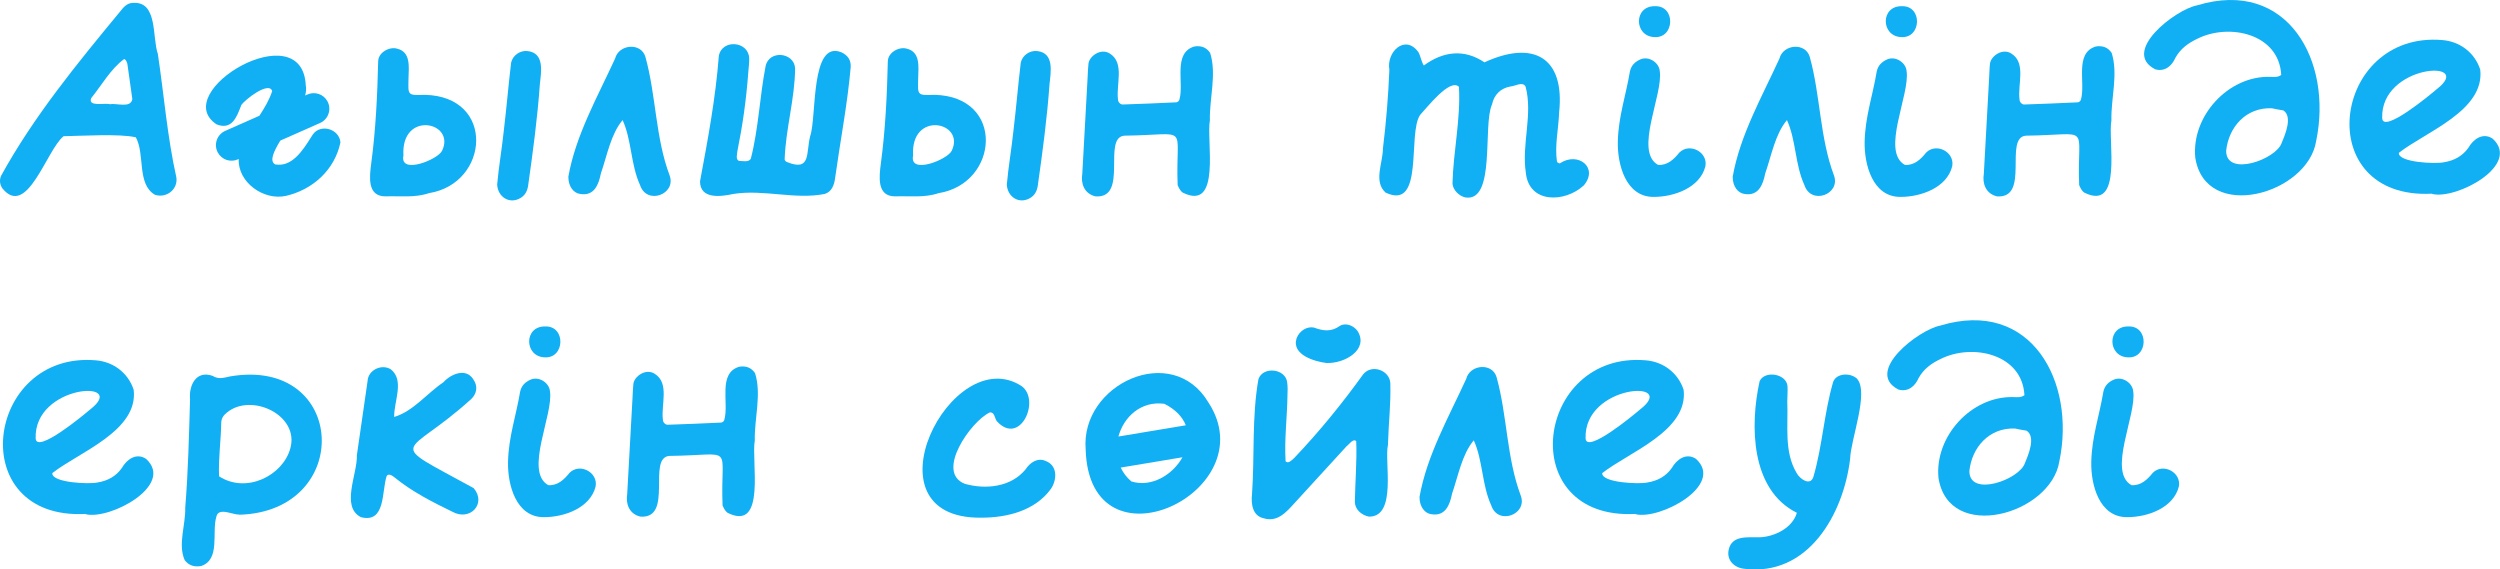
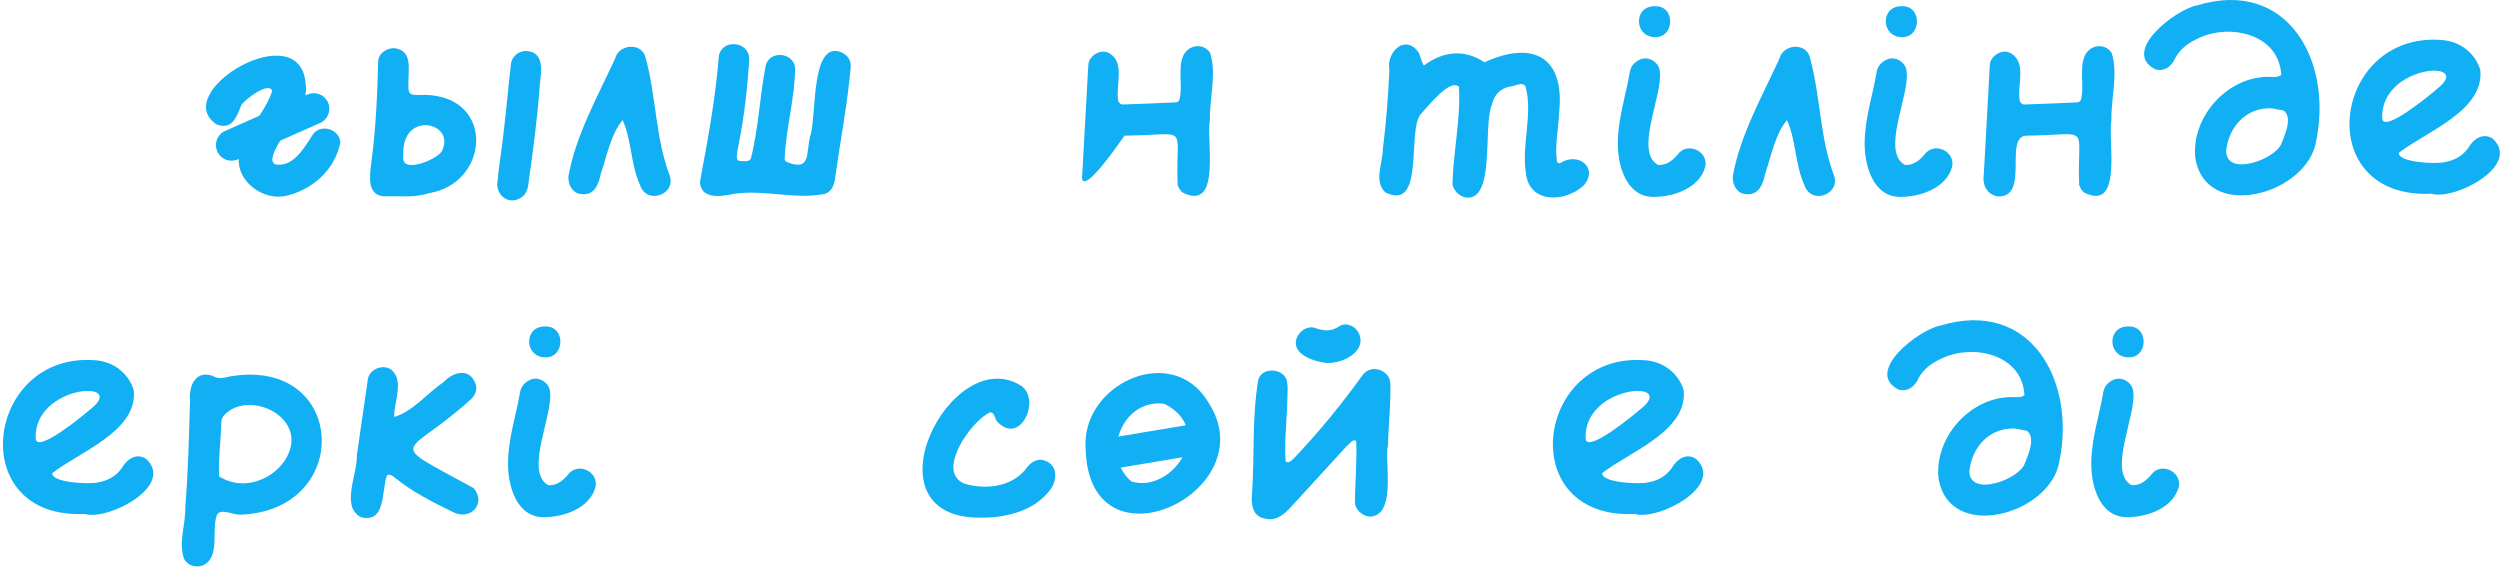
<svg xmlns="http://www.w3.org/2000/svg" viewBox="0 0 483.979 110.25" fill="none">
  <path d="M404.855 89.405C404.96 84.569 406.414 80.513 407.194 75.834C407.454 74.638 408.182 73.962 409.222 73.494C410.939 72.766 412.862 74.222 412.967 75.73C413.694 80.253 407.922 91.329 412.654 93.929C414.474 94.033 415.722 92.837 416.761 91.537C418.739 89.561 422.326 91.433 421.806 94.189C420.766 98.349 415.722 100.117 411.822 100.117C406.362 100.169 404.752 93.773 404.855 89.405ZM412.082 63.198C416.087 63.094 415.879 69.438 411.927 69.178C407.974 69.022 407.872 63.094 412.082 63.198Z" fill="#11AFF4" />
  <path d="M391.915 76.51C391.5 68.502 381.828 66.422 375.693 69.49C373.926 70.322 372.416 71.414 371.429 73.182C370.754 74.742 369.401 75.938 367.529 75.418C360.821 71.986 371.481 63.822 375.588 63.042C393.215 57.686 401.9 73.91 398.675 89.301C397.065 99.597 377.253 105.16 375.276 92.525C374.496 84.517 381.621 76.666 389.733 76.874C390.46 76.874 391.188 77.03 391.915 76.51ZM390.095 82.957C385.053 82.749 381.726 86.649 381.256 91.173C381.206 96.373 391.033 92.837 392.02 89.613C392.695 88.001 394.153 84.569 392.333 83.373C391.395 83.217 390.46 83.061 390.095 82.957Z" fill="#11AFF4" />
-   <path d="M347.872 99.284C338.877 94.813 338.772 82.333 340.645 73.805C341.632 71.622 345.947 72.35 346.052 74.845C346.105 75.781 346 76.769 346 77.705C346.207 82.333 345.325 87.429 347.82 91.589C348.445 92.733 350.419 94.137 351.044 92.369C352.812 86.337 353.124 79.941 354.892 73.909C355.569 72.194 358.219 72.142 359.469 73.285C361.911 75.885 358.272 85.037 358.169 88.833C356.869 99.596 350.004 111.712 337.578 110.1C335.758 109.892 334.198 108.436 334.665 106.408C335.288 103.548 338.407 104.068 340.645 104.016C343.557 103.912 347.04 102.196 347.872 99.232V99.284Z" fill="#11AFF4" />
  <path d="M316.626 99.493C292.967 100.741 297.179 67.982 318.551 69.75C322.036 70.01 324.896 72.246 325.936 75.47C326.87 83.425 315.326 87.533 310.179 91.589C310.024 93.461 317.356 93.773 318.916 93.409C320.891 93.097 322.503 92.213 323.646 90.601C324.583 88.937 326.456 87.585 328.325 88.833C333.943 93.929 321.358 100.689 316.626 99.545V99.493ZM306.956 84.881C307.111 87.949 316.366 80.253 317.511 79.265C325.156 73.39 306.591 74.378 306.956 84.881Z" fill="#11AFF4" />
-   <path d="M274.805 96.217C276.21 88.209 280.473 80.722 283.852 73.338C284.582 70.53 288.897 70.166 289.73 73.026C291.81 80.566 291.652 88.625 294.409 95.957C295.762 99.597 289.99 101.781 288.69 97.829C286.87 93.877 287.077 89.093 285.31 85.245C283.022 87.949 282.292 92.161 281.098 95.593C280.683 97.725 279.798 100.013 277.093 99.545C275.845 99.389 274.805 98.141 274.805 96.217Z" fill="#11AFF4" />
  <path d="M268.691 86.181C267.963 89.249 270.51 100.117 264.998 100.013C263.491 99.701 262.293 98.557 262.293 97.153C262.346 93.253 262.711 89.301 262.553 85.401C261.931 84.829 261.203 86.025 260.683 86.389C257.354 90.029 253.974 93.721 250.594 97.413C248.983 99.181 247.267 101.157 244.615 100.325C242.483 99.857 242.171 97.569 242.379 95.697C242.899 88.313 242.327 80.67 243.627 73.39C244.511 70.842 248.931 71.362 249.191 74.066C249.295 74.846 249.295 75.73 249.243 76.51C249.191 80.774 248.619 85.037 248.879 89.301C249.399 89.873 250.126 89.041 250.541 88.677C255.379 83.582 259.798 78.174 263.906 72.454C265.571 70.426 269.053 71.674 269.158 74.222C269.263 78.382 268.846 81.346 268.691 86.181ZM256.784 70.27C254.599 70.01 249.971 68.71 251.011 65.486C251.531 64.082 252.986 63.146 254.339 63.406C256.159 64.082 257.719 64.29 259.383 63.094C260.473 62.418 262.033 62.99 262.813 64.082C265.051 67.67 260.318 70.426 256.784 70.27Z" fill="#11AFF4" />
  <path fill-rule="evenodd" clip-rule="evenodd" d="M210.176 87.013C209.136 74.378 226.919 66.11 233.939 77.914C245.223 95.177 210.904 111.452 210.176 87.013ZM216.516 84.509C217.539 80.713 220.884 77.564 225.411 78.174C227.631 79.289 228.944 80.754 229.559 82.335L216.516 84.509ZM216.962 90.517C217.423 91.504 218.1 92.42 219.016 93.201C222.885 94.422 227.015 91.945 228.915 88.525L216.962 90.517Z" fill="#11AFF4" />
  <path d="M189.916 100.221C166.725 100.429 184.196 65.954 197.768 74.742C201.512 77.446 197.508 86.389 193.036 81.606C192.516 81.034 192.62 79.786 191.632 79.838C187.992 81.502 180.972 91.433 186.796 93.669C190.852 94.813 195.74 94.293 198.548 90.861C199.38 89.561 200.888 88.521 202.448 89.249C204.788 90.133 204.632 92.941 203.436 94.657C200.368 98.869 195.012 100.221 189.916 100.221Z" fill="#11AFF4" />
-   <path d="M146.121 85.297C145.393 89.145 148.408 103.028 140.869 99.285C140.401 98.973 140.089 98.349 139.881 97.829C139.413 85.765 142.585 88.105 129.585 88.261C125.217 88.573 130.469 100.481 123.969 100.013C121.786 99.493 121.11 97.517 121.422 95.645L122.462 76.822C122.514 75.99 122.514 75.158 122.618 74.326C122.774 72.87 125.009 71.258 126.725 72.35C129.689 74.17 127.921 78.382 128.337 81.293C128.337 81.761 128.805 82.229 129.221 82.229C132.653 82.125 136.085 81.969 139.517 81.813C139.933 81.813 140.193 81.501 140.245 81.189C141.129 77.966 138.945 72.246 143.105 70.998C144.405 70.79 145.445 71.154 146.173 72.246C147.472 76.354 146.017 81.033 146.121 85.297Z" fill="#11AFF4" />
  <path d="M98.352 89.405C98.456 84.569 99.912 80.513 100.692 75.834C100.952 74.638 101.68 73.962 102.72 73.494C104.436 72.766 106.36 74.222 106.464 75.73C107.191 80.253 101.42 91.329 106.152 93.929C107.971 94.033 109.219 92.837 110.259 91.537C112.235 89.561 115.823 91.433 115.303 94.189C114.263 98.349 109.219 100.117 105.32 100.117C99.86 100.169 98.248 93.773 98.352 89.405ZM105.58 63.198C109.583 63.094 109.375 69.438 105.424 69.178C101.472 69.022 101.368 63.094 105.58 63.198Z" fill="#11AFF4" />
  <path d="M76.31 80.721C80.002 79.629 82.654 76.146 85.826 74.014C87.334 72.35 90.194 71.206 91.598 73.39C92.638 74.846 92.222 76.302 91.234 77.238C78.442 88.885 74.074 84.829 91.702 94.501C94.25 97.517 90.974 100.949 87.594 99.077C83.642 97.153 79.742 95.177 76.31 92.369C75.946 92.057 75.166 91.589 74.854 92.161C73.866 95.125 74.698 101.365 69.862 100.117C65.911 98.089 69.238 91.693 69.082 88.157C69.758 83.373 70.486 78.59 71.162 73.754C71.266 71.622 73.918 70.374 75.686 71.518C78.338 73.65 76.258 77.706 76.31 80.669V80.721Z" fill="#11AFF4" />
  <path d="M46.31 99.597C45.218 99.753 42.306 98.089 41.89 100.013C40.954 103.028 42.722 108.332 38.926 109.58C37.678 109.788 36.586 109.528 35.754 108.436C34.402 105.368 35.962 101.572 35.858 98.297C36.43 91.329 36.586 84.309 36.794 77.342C36.534 74.638 37.938 71.622 41.162 72.766C42.306 73.494 43.346 73.13 44.542 72.87C67.213 69.022 68.565 99.025 46.31 99.649V99.597ZM42.41 92.213C47.714 95.645 54.734 92.057 56.19 86.857C58.062 80.357 48.65 75.99 43.97 79.837C43.294 80.357 42.826 80.981 42.826 81.917C42.774 85.349 42.254 88.781 42.41 92.213Z" fill="#11AFF4" />
  <path d="M16.573 99.493C-7.086 100.741 -2.875 67.982 18.497 69.75C21.98 70.01 24.84 72.246 25.88 75.47C26.816 83.425 15.273 87.533 10.125 91.589C9.969 93.461 17.301 93.773 18.861 93.409C20.836 93.097 22.448 92.213 23.592 90.601C24.528 88.937 26.4 87.585 28.272 88.833C33.888 93.929 21.304 100.689 16.573 99.545V99.493ZM6.901 84.881C7.057 87.949 16.313 80.253 17.457 79.265C25.1 73.39 6.537 74.378 6.901 84.881Z" fill="#11AFF4" />
  <path d="M470.844 37.495C447.185 38.743 451.397 5.984 472.767 7.752C476.251 8.012 479.111 10.248 480.151 13.472C481.086 21.428 469.544 25.536 464.397 29.591C464.239 31.463 471.572 31.775 473.131 31.411C475.106 31.099 476.719 30.215 477.864 28.603C478.799 26.94 480.671 25.588 482.544 26.836C488.158 31.931 475.576 38.691 470.844 37.547V37.495ZM461.172 22.884C461.327 25.952 470.584 18.256 471.727 17.268C479.371 11.392 460.807 12.38 461.172 22.884Z" fill="#11AFF4" />
  <path d="M441.628 14.512C441.213 6.504 431.541 4.424 425.406 7.492C423.639 8.324 422.129 9.416 421.141 11.184C420.466 12.744 419.114 13.94 417.241 13.42C410.534 9.988 421.194 1.825 425.301 1.045C442.928 -4.311 451.612 11.912 448.388 27.304C446.778 37.599 426.966 43.163 424.989 30.527C424.209 22.52 431.333 14.668 439.445 14.876C440.173 14.876 440.9 15.032 441.628 14.512ZM439.808 20.96C434.766 20.752 431.438 24.652 430.968 29.175C430.918 34.375 440.745 30.839 441.733 27.616C442.408 26.004 443.865 22.572 442.045 21.376C441.108 21.22 440.173 21.064 439.808 20.96Z" fill="#11AFF4" />
  <path d="M408.752 23.3C408.022 27.148 411.039 41.031 403.5 37.287C403.032 36.975 402.72 36.351 402.512 35.831C402.042 23.768 405.215 26.108 392.215 26.264C387.848 26.576 393.1 38.483 386.6 38.015C384.415 37.495 383.74 35.519 384.053 33.647L385.093 14.824C385.143 13.992 385.143 13.16 385.248 12.328C385.403 10.872 387.64 9.26 389.355 10.352C392.32 12.172 390.553 16.384 390.968 19.296C390.968 19.764 391.435 20.232 391.853 20.232C395.282 20.128 398.715 19.972 402.147 19.816C402.562 19.816 402.822 19.504 402.875 19.192C403.76 15.968 401.575 10.248 405.734 9C407.034 8.792 408.074 9.156 408.802 10.248C410.102 14.356 408.647 19.036 408.752 23.3Z" fill="#11AFF4" />
  <path d="M360.981 27.408C361.086 22.572 362.541 18.516 363.321 13.836C363.581 12.64 364.309 11.964 365.349 11.496C367.066 10.768 368.989 12.224 369.094 13.732C369.821 18.256 364.049 29.331 368.781 31.931C370.601 32.035 371.848 30.839 372.888 29.539C374.866 27.564 378.453 29.435 377.933 32.191C376.893 36.351 371.848 38.119 367.949 38.119C362.489 38.171 360.879 31.775 360.981 27.408ZM368.209 1.201C372.213 1.097 372.006 7.44 368.054 7.18C364.101 7.024 363.999 1.097 368.209 1.201Z" fill="#11AFF4" />
  <path d="M335.435 34.219C336.84 26.212 341.105 18.724 344.485 11.34C345.212 8.532 349.527 8.168 350.359 11.028C352.439 18.568 352.284 26.628 355.039 33.959C356.392 37.599 350.619 39.783 349.319 35.831C347.5 31.88 347.707 27.096 345.94 23.248C343.652 25.952 342.925 30.164 341.727 33.596C341.312 35.727 340.427 38.015 337.725 37.547C336.475 37.391 335.435 36.143 335.435 34.219Z" fill="#11AFF4" />
  <path d="M313.199 27.408C313.304 22.572 314.759 18.516 315.538 13.836C315.798 12.64 316.526 11.964 317.566 11.496C319.283 10.768 321.206 12.224 321.311 13.732C322.038 18.256 316.266 29.331 320.998 31.931C322.818 32.035 324.066 30.839 325.106 29.539C327.083 27.564 330.67 29.435 330.15 32.191C329.11 36.351 324.066 38.119 320.166 38.119C314.706 38.171 313.094 31.775 313.199 27.408ZM320.426 1.201C324.431 1.097 324.223 7.44 320.271 7.18C316.318 7.024 316.213 1.097 320.426 1.201Z" fill="#11AFF4" />
  <path d="M275.625 12.692C279.37 9.936 283.425 9.416 287.377 12.068C296.737 7.752 302.977 10.976 301.834 21.74C301.729 24.912 300.949 28.136 301.417 31.307C301.469 31.463 301.834 31.671 301.989 31.619C305.474 29.279 309.529 32.451 306.616 35.883C302.977 39.263 295.957 39.471 295.384 33.387C294.554 27.876 296.789 22.104 295.334 16.748C294.762 15.708 293.304 16.696 292.37 16.748C290.445 17.112 289.25 18.36 288.835 20.232C287.015 24.236 289.615 39.159 283.685 38.223C282.437 37.963 281.243 36.715 281.19 35.519C281.345 29.279 282.802 23.04 282.437 16.8C280.67 15.084 276.25 20.856 274.95 22.208C272.403 25.744 275.835 40.875 268.243 37.287C265.851 35.155 267.723 31.515 267.723 28.759C268.346 23.716 268.763 18.62 268.971 13.524C268.346 10.04 272.038 6.556 274.585 10.092C275.055 10.924 275.105 11.86 275.678 12.744L275.625 12.692Z" fill="#11AFF4" />
-   <path d="M234.223 23.3C233.495 27.148 236.511 41.031 228.971 37.287C228.503 36.975 228.191 36.351 227.983 35.831C227.515 23.768 230.687 26.108 217.687 26.264C213.319 26.576 218.571 38.483 212.071 38.015C209.887 37.495 209.211 35.519 209.523 33.647L210.563 14.824C210.615 13.992 210.615 13.16 210.719 12.328C210.875 10.872 213.111 9.26 214.827 10.352C217.791 12.172 216.023 16.384 216.439 19.296C216.439 19.764 216.907 20.232 217.323 20.232C220.755 20.128 224.187 19.972 227.619 19.816C228.035 19.816 228.295 19.504 228.347 19.192C229.231 15.968 227.047 10.248 231.207 9C232.507 8.792 233.547 9.156 234.275 10.248C235.575 14.356 234.119 19.036 234.223 23.3Z" fill="#11AFF4" />
-   <path d="M177.752 15.084C177.7 18.36 177.388 18.516 180.923 18.36C194.651 18.672 193.403 35.519 181.703 37.391C178.948 38.327 176.139 37.911 173.28 38.015C169.692 38.015 170.212 34.167 170.524 31.671C171.408 25.119 171.72 18.464 171.876 11.86C171.928 10.092 174.112 9 175.515 9.416C178.22 10.04 177.804 12.952 177.752 15.084ZM176.764 30.111C175.984 33.907 183.471 30.891 184.251 29.175C186.955 23.56 176.244 21.324 176.764 30.111ZM203.178 16.28C202.711 22.884 201.827 29.435 200.891 36.039C200.735 36.975 200.319 37.807 199.435 38.327C197.251 39.627 195.015 38.067 194.911 35.727C195.223 32.191 195.847 28.707 196.211 25.171C196.731 20.856 197.095 16.436 197.615 12.12C197.927 10.716 199.331 9.728 200.787 9.884C204.114 10.248 203.438 13.888 203.178 16.28Z" fill="#11AFF4" />
+   <path d="M234.223 23.3C233.495 27.148 236.511 41.031 228.971 37.287C228.503 36.975 228.191 36.351 227.983 35.831C227.515 23.768 230.687 26.108 217.687 26.264C209.887 37.495 209.211 35.519 209.523 33.647L210.563 14.824C210.615 13.992 210.615 13.16 210.719 12.328C210.875 10.872 213.111 9.26 214.827 10.352C217.791 12.172 216.023 16.384 216.439 19.296C216.439 19.764 216.907 20.232 217.323 20.232C220.755 20.128 224.187 19.972 227.619 19.816C228.035 19.816 228.295 19.504 228.347 19.192C229.231 15.968 227.047 10.248 231.207 9C232.507 8.792 233.547 9.156 234.275 10.248C235.575 14.356 234.119 19.036 234.223 23.3Z" fill="#11AFF4" />
  <path d="M144.881 13.784C144.465 19.452 143.737 24.392 142.749 29.279C142.697 29.851 142.385 30.891 143.061 31.151C143.789 31.151 144.933 31.463 145.349 30.735C146.856 24.912 147.064 18.724 148.208 12.848C148.832 9.624 153.72 10.092 153.928 13.212C153.876 19.14 152.108 24.912 151.9 30.839C151.9 31.047 152.108 31.255 152.316 31.359C157.048 33.283 156.008 29.643 156.84 26.368C158.14 22.728 156.84 7.596 162.924 10.144C164.12 10.716 164.744 11.6 164.692 12.952C164.068 20.128 162.664 27.304 161.676 34.427C161.52 35.727 161.052 37.131 159.648 37.547C153.928 38.691 147.844 36.611 141.969 37.547C139.577 38.067 135.521 38.639 135.521 35.103C137.029 27.044 138.537 18.984 139.161 10.82C139.785 7.492 144.933 7.96 145.037 11.288C145.089 11.756 144.881 13.68 144.881 13.784Z" fill="#11AFF4" />
  <path d="M110.027 34.219C111.431 26.212 115.695 18.724 119.075 11.34C119.803 8.532 124.119 8.168 124.951 11.028C127.031 18.568 126.875 26.628 129.63 33.959C130.982 37.599 125.211 39.783 123.911 35.831C122.091 31.88 122.299 27.096 120.531 23.248C118.243 25.952 117.515 30.164 116.319 33.596C115.903 35.727 115.019 38.015 112.315 37.547C111.067 37.391 110.027 36.143 110.027 34.219Z" fill="#11AFF4" />
  <path d="M79.087 15.084C79.035 18.36 78.724 18.516 82.259 18.36C95.987 18.672 94.739 35.519 83.039 37.391C80.283 38.327 77.476 37.911 74.616 38.015C71.028 38.015 71.548 34.167 71.86 31.671C72.744 25.119 73.056 18.464 73.212 11.86C73.264 10.092 75.448 9 76.852 9.416C79.555 10.04 79.139 12.952 79.087 15.084ZM78.1 30.111C77.32 33.907 84.807 30.891 85.587 29.175C88.291 23.56 77.58 21.324 78.1 30.111ZM104.514 16.28C104.046 22.884 103.162 29.435 102.226 36.039C102.07 36.975 101.654 37.807 100.771 38.327C98.587 39.627 96.351 38.067 96.247 35.727C96.559 32.191 97.183 28.707 97.547 25.171C98.067 20.856 98.431 16.436 98.951 12.12C99.263 10.716 100.667 9.728 102.122 9.884C105.45 10.248 104.774 13.888 104.514 16.28Z" fill="#11AFF4" />
  <path fill-rule="evenodd" clip-rule="evenodd" d="M59.075 18.49C59.26 17.78 59.317 17.122 59.196 16.54C58.52 2.449 32.521 17.84 41.933 24.08C44.838 25.212 45.785 22.754 46.584 20.68C46.628 20.564 46.673 20.449 46.717 20.336C47.393 19.296 52.072 15.656 52.696 17.632C52.142 19.338 51.211 20.884 50.22 22.409L43.601 25.339C41.986 26.054 41.328 27.996 42.176 29.545C42.929 30.92 44.609 31.49 46.043 30.855L46.22 30.777C45.991 35.226 50.993 38.911 55.4 37.911C60.652 36.663 64.812 32.816 65.904 27.564C65.696 24.964 62.056 23.872 60.548 26.056C60.42 26.255 60.288 26.463 60.152 26.677C58.587 29.145 56.522 32.402 53.268 31.828C52.131 31.198 52.929 29.419 54.268 27.215L61.961 23.81C63.575 23.095 64.233 21.152 63.386 19.603C62.633 18.228 60.953 17.659 59.519 18.293L59.075 18.49Z" fill="#11AFF4" />
-   <path d="M26.244 26.576C23.176 25.848 15.688 26.316 12.309 26.368C9.033 28.968 5.237 42.383 0.453 36.455C-0.067 35.675 -0.119 34.843 0.193 34.063C6.537 22.52 14.96 12.276 23.332 2.137C23.904 1.409 24.58 0.629 25.568 0.577C30.612 0.057 29.416 7.181 30.56 10.456C31.756 18.412 32.38 26.472 34.148 34.375C34.46 36.663 32.224 38.431 29.988 37.703C26.452 35.623 28.116 29.904 26.296 26.576H26.244ZM21.304 20.18C22.552 19.92 25.308 21.012 25.62 19.192C25.308 16.956 24.996 14.772 24.684 12.536C24.632 11.964 24.216 11.34 24.008 11.444C21.408 13.368 19.692 16.488 17.664 18.984C16.936 20.752 20.264 19.868 21.304 20.18Z" fill="#11AFF4" />
</svg>